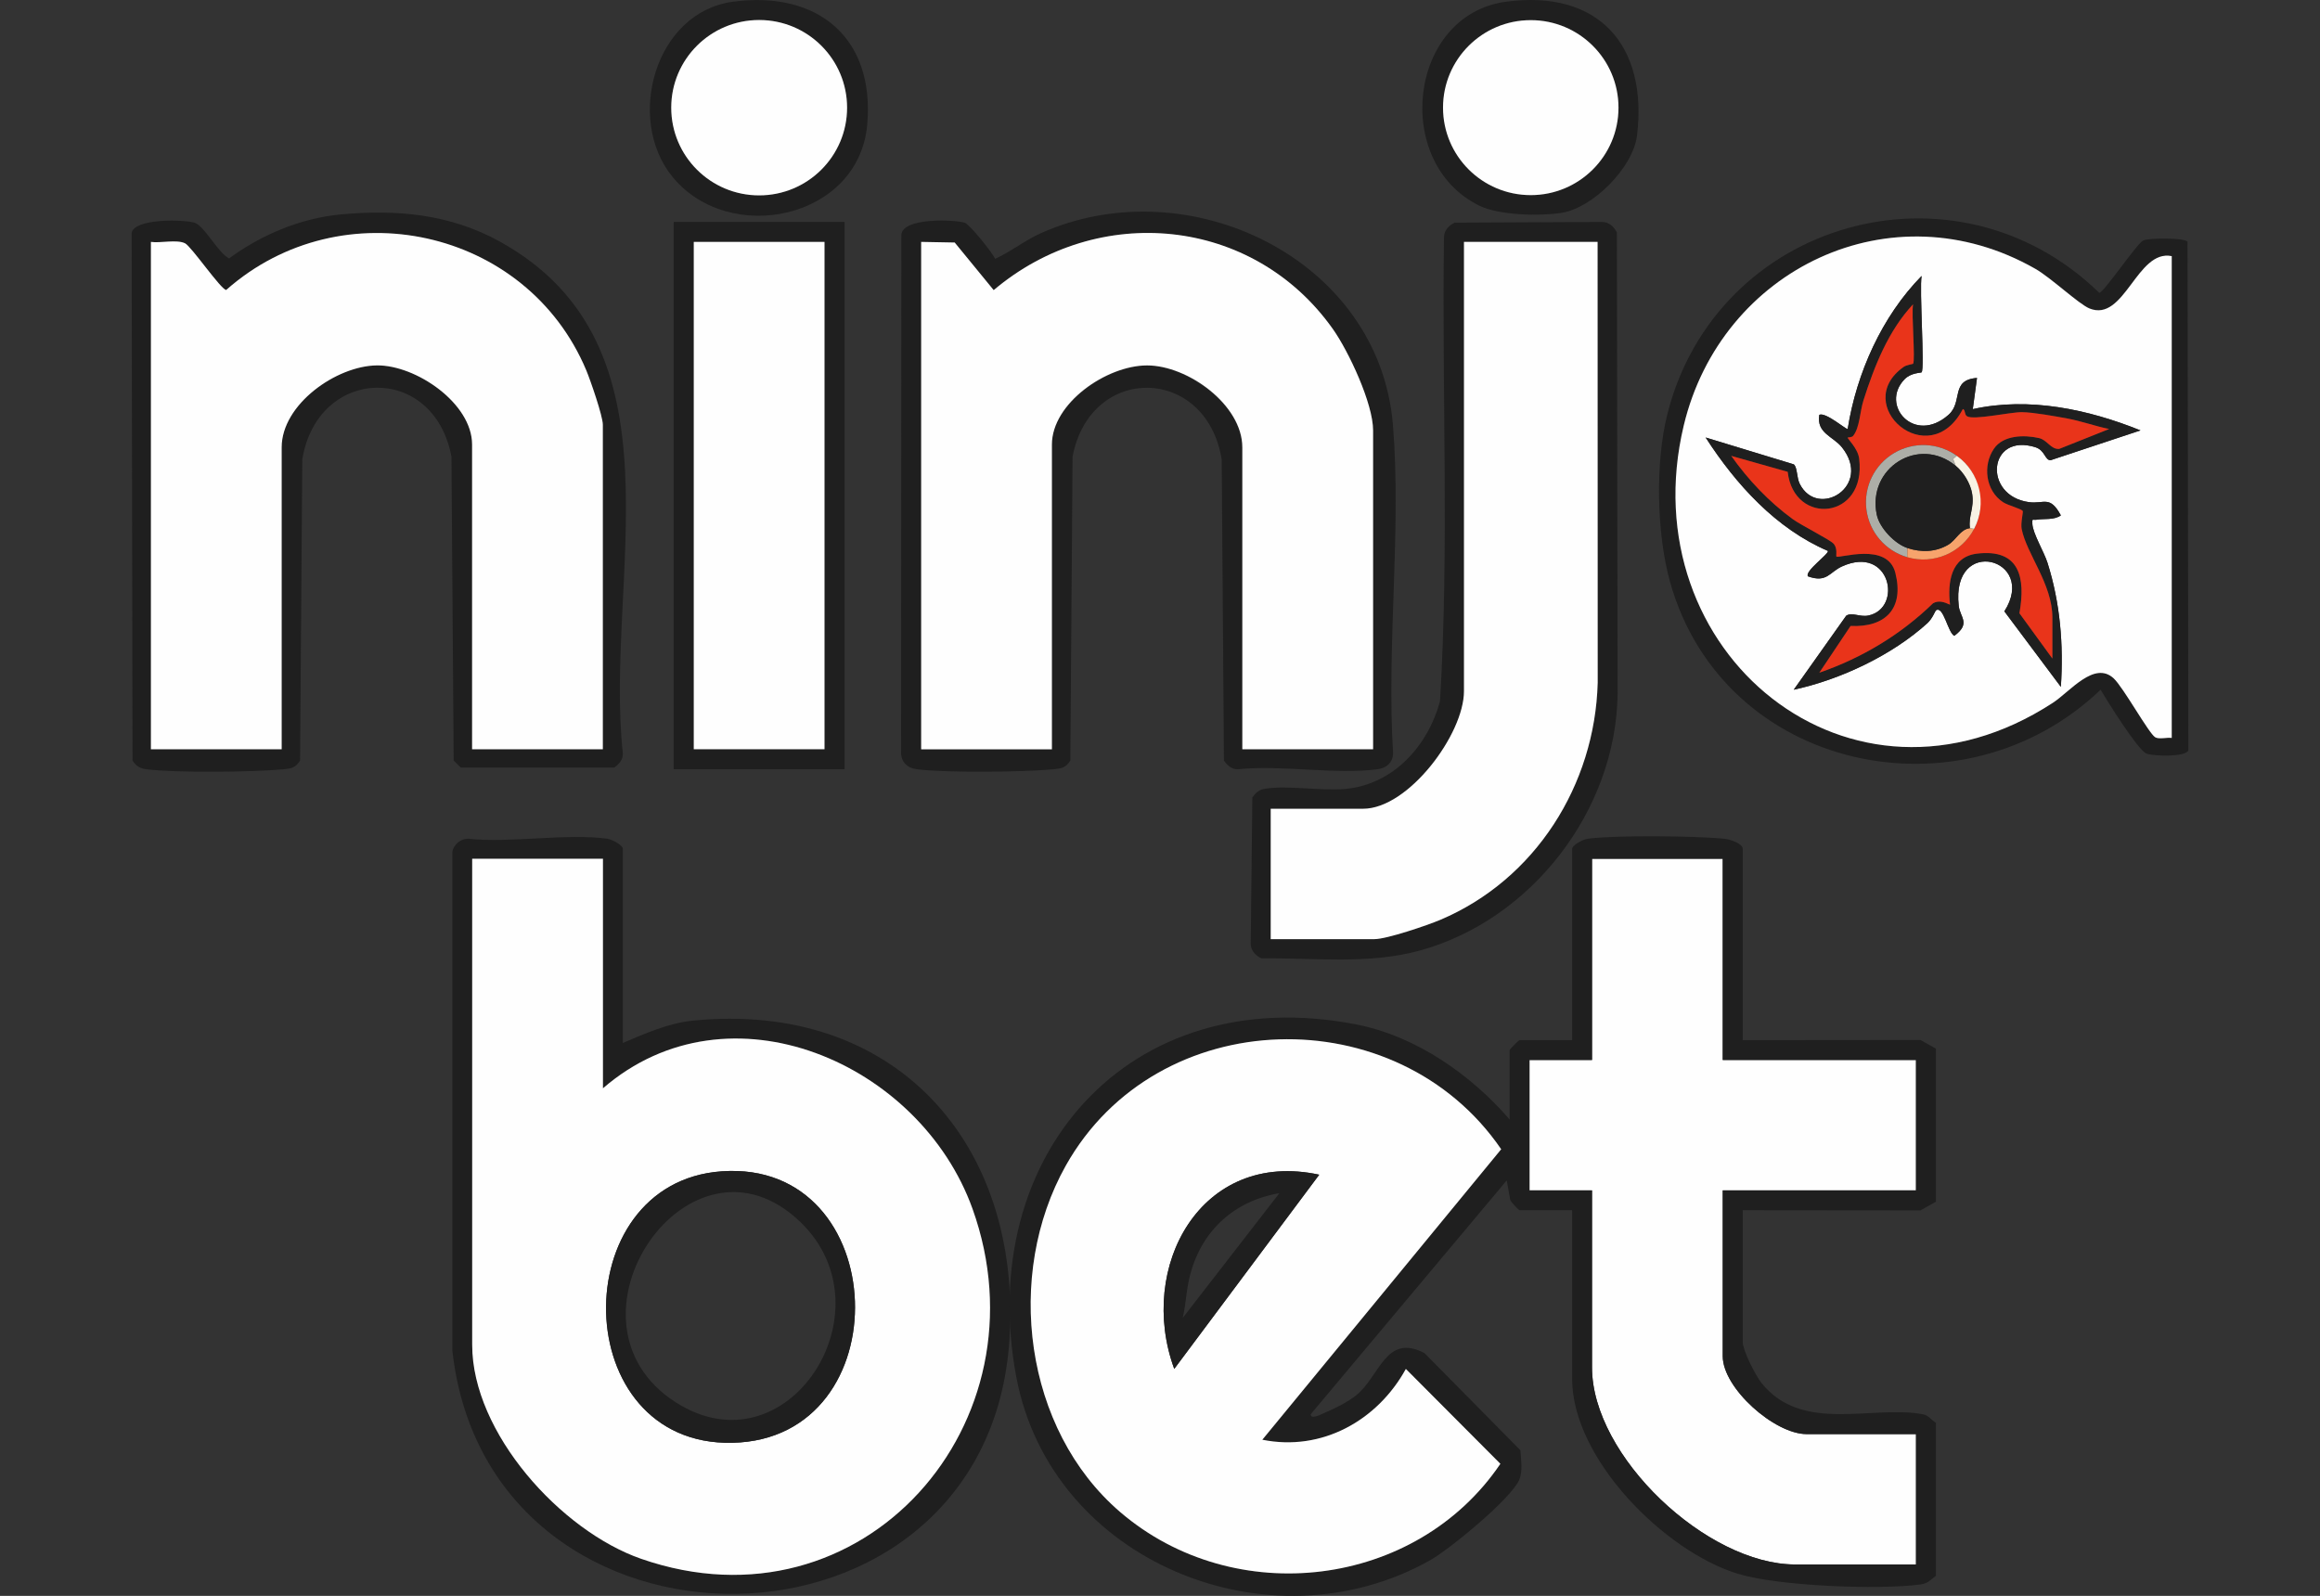
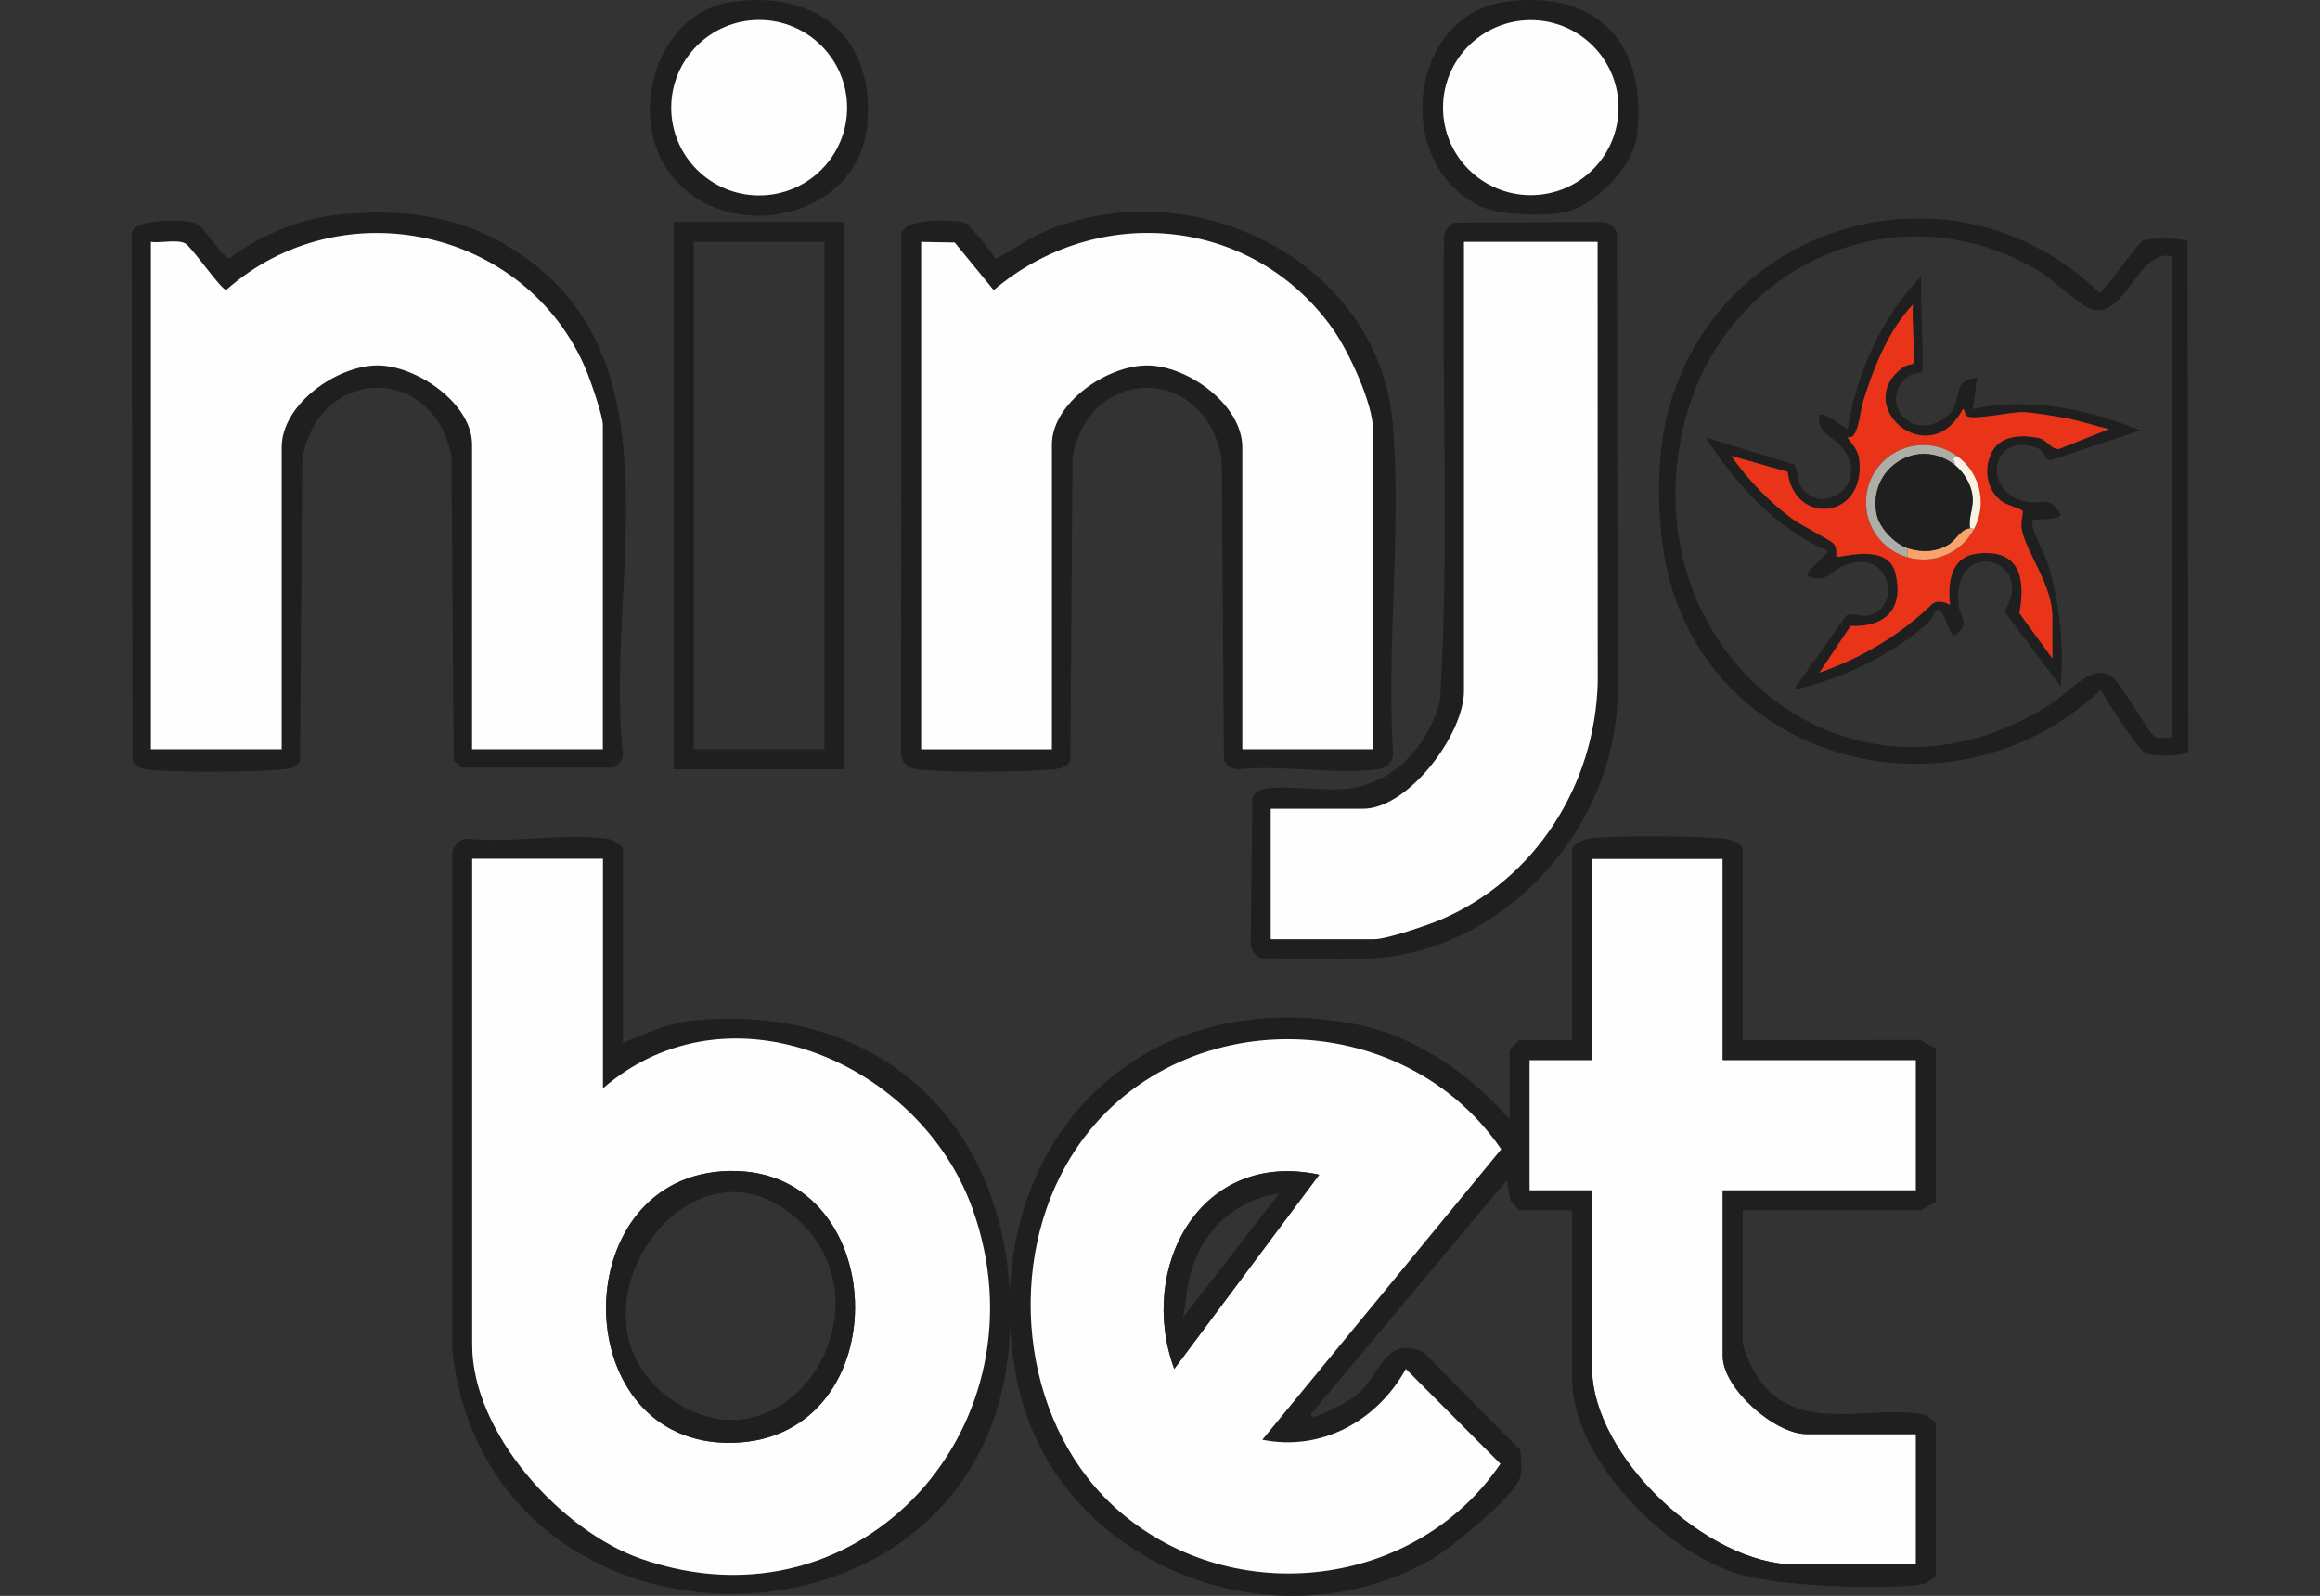
<svg xmlns="http://www.w3.org/2000/svg" width="282" height="194" viewBox="0 0 282 194" fill="none">
  <rect x="0" y="0" width="282" height="194" fill="#333333" stroke="none" />
  <path d="M75.705 126.787C78.36 125.654 81.298 124.362 84.212 124.072C108.766 121.619 124.224 138.98 122.703 162.805C120.104 203.586 59.382 204.111 54.982 164.162V103.536C55.148 102.676 55.984 101.961 56.859 101.957C62.13 102.517 68.723 101.277 73.825 101.957C74.385 102.033 75.705 102.745 75.705 103.18V126.78V126.787ZM73.289 104.392H57.398V163.482C57.398 174.183 68.176 186.107 77.949 189.5C104.887 198.85 127.536 172.926 118.21 146.936C111.849 129.218 88.623 119.035 73.292 132.3V104.392H73.289Z" fill="#1F1F1F" />
  <path d="M73.289 104.392V132.299C88.62 119.035 111.845 129.218 118.206 146.935C127.536 172.926 104.887 198.85 77.945 189.499C68.173 186.107 57.395 174.183 57.395 163.481V104.392H73.285H73.289ZM87.731 142.389C68.56 143.74 68.989 175.81 89.01 175.392C109.661 174.96 108.537 140.925 87.731 142.389Z" fill="#FEFEFE" />
  <path d="M87.731 142.39C108.541 140.925 109.661 174.96 89.01 175.392C68.989 175.81 68.56 143.74 87.731 142.39ZM97.348 148.614C83.887 135.516 66.725 160.632 82.159 170.484C95.696 179.123 108.403 159.375 97.348 148.614Z" fill="#1F1F1F" />
  <path d="M209.402 104.392V128.855H232.894V144.704H209.402V164.86C209.402 168.76 215.704 174.335 219.593 174.335H232.894V190.183H218.214C207.477 190.183 193.512 177.036 193.512 166.238V144.704H185.91V128.855H193.512V104.392H209.402Z" fill="#FEFEFE" />
  <path d="M235.314 191.562C234.616 192.056 234.391 192.491 233.434 192.615C228.304 193.289 216.143 192.823 211.213 191.306C202.316 188.57 191.095 177.334 191.095 167.613V147.112H184.704C184.607 147.112 183.66 146.141 183.566 145.837L183.148 143.492L159.317 171.924C159.31 172.649 160.769 171.848 161.032 171.738C162.241 171.233 163.787 170.456 164.81 169.648C167.734 167.34 168.401 162.021 173.151 164.49L184.807 176.297C184.876 177.385 185.101 178.808 184.693 179.831C183.77 182.132 176.203 188.335 173.832 189.672C154.329 200.647 127.798 189.845 123.546 167.454C118.458 140.642 137.152 119.139 164.855 124.534C172.083 125.944 178.772 130.614 183.497 136.089V127.647C183.497 127.56 184.621 126.441 184.707 126.441H191.099V103.183C191.099 102.748 192.419 102.033 192.979 101.961C196.339 101.511 206.111 101.612 209.603 101.961C210.242 102.023 211.829 102.527 211.829 103.187V126.445L233.44 126.424L235.321 127.478V146.082L233.44 147.136L211.829 147.115V163.136C211.829 164.155 213.388 167.205 214.103 168.104C219.05 174.311 227.536 170.753 233.758 171.931C234.457 172.062 234.754 172.643 235.321 172.96V191.565L235.314 191.562ZM209.402 104.392H193.511V128.856H185.91V144.704H193.511V166.238C193.511 177.036 207.473 190.184 218.213 190.184H232.894V174.335H219.593C215.704 174.335 209.402 168.76 209.402 164.86V144.704H232.894V128.856H209.402V104.392ZM153.437 175.019L182.47 139.706C169.839 121.225 140.654 121.902 129.541 141.713C122.105 154.967 124.452 173.769 136.16 183.81C150.049 195.724 172.128 193.092 182.374 177.945L170.883 166.414C167.434 172.687 160.665 176.484 153.437 175.019Z" fill="#1F1F1F" />
  <path d="M153.437 175.019C160.666 176.484 167.434 172.688 170.884 166.414L182.374 177.945C172.128 193.092 150.05 195.724 136.161 183.81C124.453 173.769 122.105 154.967 129.541 141.713C140.654 121.902 169.84 121.225 182.471 139.706L153.437 175.019ZM142.732 166.408L160.354 142.801C145.964 139.692 138.193 154.041 142.732 166.408Z" fill="#FEFEFE" />
  <path d="M142.732 166.407C138.19 154.038 145.961 139.692 160.354 142.801L142.732 166.407ZM155.508 145.05C150.109 145.955 146.161 149.516 144.713 154.78C144.18 156.715 144.198 158.321 143.765 160.207L155.508 145.053V145.05Z" fill="#1F1F1F" />
  <path d="M41.421 26.066C48.224 25.43 54.709 26.028 60.724 29.347C83.715 42.038 73.41 70.263 75.709 91.615C75.722 92.378 75.245 92.896 74.647 93.311H56.009L55.144 92.451L54.875 55.51C52.728 44.09 38.6 44.477 36.744 55.855L36.474 92.454C35.911 93.356 35.403 93.421 34.431 93.518C30.874 93.863 21.237 93.963 17.808 93.514C16.992 93.407 16.567 93.152 16.107 92.454L16 28.276C16.48 26.508 22.347 26.691 23.629 27.067C24.832 27.42 26.498 30.739 27.843 31.416C31.753 28.542 36.54 26.522 41.425 26.066H41.421ZM73.275 91.082V51.631C73.275 50.584 71.768 46.221 71.263 45.023C64.021 27.734 41.521 22.836 27.497 35.251C26.885 35.251 23.249 29.948 22.492 29.579C21.479 29.085 19.509 29.579 18.344 29.409V91.082H34.234V54.388C34.234 49.164 40.871 44.477 45.808 44.422C50.554 44.367 57.381 49.026 57.381 54.045V91.086H73.272L73.275 91.082Z" fill="#1F1F1F" />
  <path d="M73.275 91.083H57.384V54.043C57.384 49.023 50.557 44.367 45.811 44.419C40.875 44.474 34.238 49.162 34.238 54.385V91.08H18.344V29.407C19.509 29.576 21.479 29.078 22.492 29.576C23.252 29.949 26.885 35.251 27.497 35.248C41.518 22.833 64.018 27.731 71.263 45.02C71.765 46.219 73.275 50.585 73.275 51.628V91.08V91.083Z" fill="#FEFEFE" />
  <path d="M120.961 31.468C122.939 30.56 124.577 29.206 126.589 28.315C144.526 20.352 167.652 31.492 169.311 51.638C170.365 64.467 168.519 78.644 169.335 91.618C169.266 92.737 168.53 93.37 167.434 93.515C162.311 94.185 155.757 92.965 150.472 93.515C149.704 93.528 149.186 93.052 148.771 92.454L148.501 55.856C146.638 44.422 132.542 44.16 130.371 55.51L130.101 92.451C129.538 93.352 129.029 93.418 128.058 93.515C124.501 93.86 114.864 93.96 111.435 93.511C110.2 93.349 109.461 92.568 109.53 91.276L109.561 28.556C109.685 26.422 115.97 26.691 117.252 27.068C117.83 27.237 120.612 30.677 120.961 31.468ZM166.898 91.083V52.322C166.898 49.058 163.925 42.698 161.997 39.983C152.3 26.318 133.451 24.553 120.782 35.272L116.042 29.486L111.967 29.41V91.083H127.858V54.042C127.858 49.023 134.702 44.419 139.431 44.419C144.16 44.419 151.004 49.21 151.004 54.384V91.079H166.895L166.898 91.083Z" fill="#1F1F1F" />
  <path d="M166.898 91.083H151.007V54.388C151.007 49.213 144.391 44.422 139.434 44.422C134.477 44.422 127.861 49.027 127.861 54.046V91.086H111.97V29.406L116.046 29.482L120.785 35.268C133.454 24.546 152.304 26.314 162 39.98C163.929 42.698 166.902 49.054 166.902 52.319V91.079L166.898 91.083Z" fill="#FEFEFE" />
  <path d="M102.661 26.974V93.514H81.889V26.974H102.661ZM100.22 29.406H84.33V91.079H100.22V29.406Z" fill="#1F1F1F" />
  <path d="M89.083 0.21C99.38 -1.175 106.339 4.573 105.416 15.123C104.406 26.663 88.623 29.931 81.734 21.489C76.023 14.49 79.594 1.488 89.083 0.21ZM102.965 13.091C102.965 7.205 98.181 2.431 92.277 2.431C86.373 2.431 81.588 7.205 81.588 13.091C81.588 18.977 86.373 23.751 92.277 23.751C98.181 23.751 102.965 18.977 102.965 13.091Z" fill="#1F1F1F" />
-   <path d="M100.22 29.406H84.33V91.079H100.22V29.406Z" fill="#FEFEFE" />
  <path d="M92.277 23.752C98.18 23.752 102.965 18.979 102.965 13.092C102.965 7.204 98.18 2.432 92.277 2.432C86.374 2.432 81.589 7.204 81.589 13.092C81.589 18.979 86.374 23.752 92.277 23.752Z" fill="#FEFEFE" />
  <path d="M183.051 0.21C194.313 -1.309 200.297 5.516 198.987 16.449C198.52 20.352 193.626 25.285 189.789 25.879C187.12 26.29 182.211 26.183 179.792 24.992C169.176 19.765 171.212 1.81 183.051 0.21ZM196.733 13.085C196.733 7.209 191.959 2.449 186.069 2.449C180.179 2.449 175.405 7.212 175.405 13.085C175.405 18.957 180.179 23.72 186.069 23.72C191.959 23.72 196.733 18.957 196.733 13.085Z" fill="#1F1F1F" />
  <path d="M176.819 27.068L194.728 26.978C195.568 26.978 196.19 27.551 196.536 28.273L196.623 84.375C196.429 98.493 186.19 111.802 172.605 115.546C166.324 117.277 159.794 116.424 153.327 116.503C152.601 116.158 152.023 115.54 152.027 114.7L152.224 96.945C152.576 96.451 152.971 96.03 153.607 95.912C156.358 95.397 160.607 96.199 163.614 95.898C169.414 95.325 173.59 90.624 175.035 85.238C176.169 66.537 175.246 47.645 175.519 28.871C175.519 28.032 176.093 27.413 176.819 27.068ZM194.189 29.406H177.953V84.016C177.953 89.242 171.205 98.313 165.688 98.313H154.46V114.161H167.071C168.564 114.161 173.504 112.479 175.08 111.812C186.615 106.924 193.871 95.432 194.206 82.993L194.192 29.403L194.189 29.406Z" fill="#1F1F1F" />
  <path d="M194.189 29.406L194.203 82.996C193.868 95.435 186.615 106.928 175.077 111.816C173.504 112.482 168.561 114.165 167.067 114.165H154.457V98.316H165.685C171.202 98.316 177.949 89.245 177.949 84.019V29.406H194.186H194.189Z" fill="#FEFEFE" />
  <path d="M186.066 23.72C191.956 23.72 196.73 18.959 196.73 13.085C196.73 7.211 191.956 2.449 186.066 2.449C180.176 2.449 175.402 7.211 175.402 13.085C175.402 18.959 180.176 23.72 186.066 23.72Z" fill="#FEFEFE" />
  <path d="M255.332 83.846C238.477 99.957 209.458 93.773 203 70.751C201.369 64.93 201.189 56.281 202.651 50.422C208.549 26.777 237.654 18.546 255.166 35.596C255.713 35.6 259.702 29.634 260.517 29.233C261.178 28.909 265.551 28.888 265.896 29.385L266 91.204C265.72 92.06 261.637 91.939 260.87 91.59C259.823 91.117 256.114 85.186 255.332 83.842V83.846ZM263.978 31.13C259.733 30.259 258.246 39.227 253.97 37.489C252.681 36.964 249.297 33.758 247.399 32.674C229.932 22.698 209.202 32.677 204.656 51.731C198.088 79.276 224.951 101.418 249.511 85.438C251.62 84.067 254.558 80.291 256.909 82.447C258.091 83.531 261.202 89.186 261.973 89.621C262.453 89.891 263.387 89.615 263.974 89.698V31.13H263.978Z" fill="#1F1F1F" />
-   <path d="M263.978 31.13V89.705C263.394 89.622 262.457 89.898 261.976 89.629C261.206 89.193 258.091 83.535 256.912 82.454C254.558 80.299 251.623 84.071 249.515 85.445C224.955 101.425 198.092 79.28 204.66 51.738C209.206 32.684 229.936 22.705 247.403 32.681C249.297 33.762 252.685 36.971 253.974 37.496C258.25 39.234 259.733 30.266 263.981 31.137L263.978 31.13ZM233.576 45.258C233.966 44.819 233.282 35.057 233.576 33.545C228.747 38.464 225.67 45.341 224.588 52.149C224.453 52.288 221.913 50.063 221.138 50.429C220.772 52.678 222.832 53.044 223.9 54.391C227.637 59.106 220.941 63.141 218.763 58.827C218.369 58.049 218.487 56.84 218.038 56.45L207.322 53.186C210.975 58.851 215.874 64.274 222.175 66.968C222.41 67.279 219.31 69.442 219.759 70.064C222.072 70.892 222.362 69.552 223.9 68.858C229.794 66.195 231.325 73.946 227.105 74.827C226.068 75.045 225.11 74.385 224.408 74.851L218.031 83.846C223.7 82.62 229.967 79.663 234.274 75.76C234.889 75.2 235.231 74.257 235.311 74.202C236.234 73.563 236.77 76.941 237.551 77.293C239.58 75.791 238.246 75.052 238.087 73.663C237.108 65.013 247.748 67.887 243.631 74.319L250.5 83.501C250.835 78.378 250.427 73.338 248.875 68.416C248.457 67.093 247.092 64.844 247.036 63.697C246.998 62.941 247.074 63.262 247.562 63.179C248.467 63.027 249.65 63.252 250.5 62.657C249.159 60.167 248.457 61.293 246.622 61.044C240.963 60.267 241.671 52.56 247.41 54.371C248.582 54.74 248.557 55.97 249.259 55.946L260.179 52.322C253.808 49.756 246.625 48.218 239.794 49.738L240.306 45.946C237.029 46.191 238.64 48.84 236.849 50.426C232.701 54.098 228.467 49.262 231.491 46.115C232.286 45.289 233.496 45.344 233.572 45.262L233.576 45.258Z" fill="#FEFEFE" />
  <path d="M233.575 45.258C233.499 45.344 232.289 45.286 231.494 46.111C228.47 49.258 232.704 54.094 236.852 50.422C238.643 48.837 237.032 46.187 240.309 45.942L239.798 49.735C246.625 48.218 253.811 49.752 260.182 52.319L249.262 55.942C248.56 55.966 248.585 54.737 247.413 54.367C241.675 52.557 240.966 60.264 246.625 61.041C248.46 61.293 249.162 60.163 250.503 62.654C249.653 63.248 248.471 63.023 247.565 63.175C247.074 63.258 247.001 62.934 247.039 63.694C247.095 64.841 248.46 67.089 248.878 68.412C250.431 73.335 250.838 78.378 250.503 83.497L243.635 74.316C247.752 67.884 237.108 65.01 238.09 73.659C238.245 75.048 239.583 75.784 237.554 77.29C236.773 76.938 236.237 73.559 235.314 74.198C235.238 74.25 234.892 75.197 234.277 75.756C229.973 79.659 223.706 82.616 218.034 83.843L224.411 74.848C225.113 74.381 226.071 75.041 227.108 74.823C231.325 73.943 229.794 66.191 223.903 68.854C222.369 69.549 222.075 70.889 219.762 70.06C219.313 69.442 222.413 67.276 222.178 66.965C215.877 64.27 210.979 58.847 207.325 53.182L218.041 56.447C218.49 56.833 218.376 58.046 218.767 58.823C220.948 63.138 227.64 59.103 223.903 54.388C222.835 53.041 220.775 52.674 221.141 50.426C221.916 50.063 224.456 52.284 224.591 52.146C225.67 45.334 228.75 38.46 233.579 33.541C233.285 35.054 233.969 44.816 233.579 45.255L233.575 45.258ZM232.538 44.222C232.836 43.793 232.317 38.083 232.538 36.985C229.517 40.204 227.823 44.522 226.496 48.702C226.071 50.035 226.057 51.984 225.251 52.985C225.089 53.186 224.619 53.151 224.595 53.186C224.501 53.303 225.825 54.474 225.984 55.752C226.9 63.21 218.037 63.956 217.297 57.355L210.432 55.414C212.499 58.333 215.016 60.996 217.916 63.11C218.939 63.856 222.427 65.59 222.873 66.091C223.392 66.675 223.143 67.573 223.215 67.649C223.489 67.949 229.424 65.825 230.381 69.628C231.47 73.939 229.223 76.288 224.94 76.091L221.141 81.773C226.34 79.967 231.014 77.169 234.965 73.335C235.674 72.934 236.351 73.196 237.029 73.507C236.721 70.844 237.105 67.687 240.306 67.3C245.505 66.671 246.234 70.243 245.463 74.544L249.47 80.053V75.058C249.47 70.993 246.32 67.314 245.736 64.295C245.598 63.576 245.947 62.222 245.868 62.118C245.639 61.815 244.091 61.448 243.479 61.048C241.346 59.652 240.973 56.578 242.369 54.54C243.493 52.895 246.016 52.837 247.841 53.251C248.865 53.486 249.279 54.657 250.303 54.567L256.373 52.149C254.665 51.8 252.982 51.182 251.264 50.868C249.75 50.592 247.233 50.125 245.785 50.101C244.336 50.077 239.867 51.11 239.085 50.595C238.757 50.377 238.895 49.773 238.584 49.728C234.457 57.597 224.892 49.22 231.384 44.605C231.761 44.336 232.504 44.27 232.538 44.218V44.222Z" fill="#1F1F1F" />
  <path d="M232.539 44.222C232.504 44.27 231.764 44.339 231.384 44.608C224.892 49.223 234.457 57.6 238.584 49.731C238.899 49.776 238.757 50.381 239.086 50.598C239.867 51.113 244.406 50.08 245.785 50.104C247.233 50.129 249.75 50.595 251.264 50.871C252.982 51.185 254.662 51.804 256.373 52.153L250.303 54.571C249.28 54.66 248.865 53.489 247.842 53.255C246.017 52.84 243.493 52.899 242.37 54.543C240.973 56.581 241.346 59.659 243.479 61.051C244.091 61.452 245.64 61.818 245.868 62.122C245.947 62.225 245.598 63.58 245.737 64.298C246.321 67.32 249.47 70.996 249.47 75.062V80.057L245.463 74.547C246.234 70.243 245.505 66.675 240.306 67.303C237.105 67.69 236.721 70.851 237.029 73.511C236.351 73.203 235.674 72.941 234.965 73.338C231.014 77.172 226.344 79.97 221.142 81.777L224.941 76.094C229.224 76.291 231.47 73.946 230.382 69.632C229.421 65.828 223.489 67.953 223.216 67.652C223.143 67.573 223.395 66.678 222.874 66.094C222.428 65.593 218.936 63.859 217.917 63.113C215.016 60.999 212.5 58.336 210.433 55.417L217.298 57.358C218.038 63.959 226.901 63.213 225.985 55.755C225.829 54.477 224.505 53.306 224.595 53.189C224.623 53.154 225.093 53.189 225.252 52.989C226.057 51.987 226.071 50.039 226.496 48.705C227.824 44.526 229.521 40.211 232.539 36.988C232.317 38.083 232.836 43.793 232.539 44.225V44.222ZM231.823 67.732C235.01 68.661 238.412 67.224 239.953 64.291C241.495 61.358 240.672 57.434 237.852 55.41C235.598 53.797 232.601 53.666 230.216 55.082C227.831 56.498 226.517 59.186 226.863 61.932C227.208 64.678 229.158 66.954 231.82 67.732H231.823Z" fill="#E9341A" />
  <path d="M231.823 67.732C229.161 66.954 227.211 64.678 226.866 61.932C226.52 59.186 227.834 56.498 230.219 55.082C232.604 53.666 235.601 53.797 237.855 55.41L237.409 55.797L237.723 56.626C233.223 52.913 226.928 56.889 228.131 62.578C228.466 64.174 230.309 66.108 231.85 66.616L231.826 67.728L231.823 67.732Z" fill="#ADAEA7" />
  <path d="M239.448 64.209L239.956 64.295C238.411 67.224 235.01 68.665 231.826 67.735L231.85 66.623C233.52 67.176 235.269 67.131 236.807 66.226C237.789 65.649 238.266 64.34 239.452 64.209H239.448Z" fill="#F7A46C" />
  <path d="M239.957 64.291L239.449 64.205C239.241 62.668 240.012 61.766 239.711 59.98C239.507 58.768 238.674 57.41 237.724 56.626L237.409 55.797L237.855 55.41C240.679 57.434 241.575 61.224 239.957 64.291Z" fill="#F8F3E4" />
  <path d="M237.72 56.626C238.671 57.41 239.504 58.771 239.708 59.98C240.009 61.766 239.238 62.667 239.445 64.205C238.26 64.336 237.782 65.645 236.801 66.222C235.263 67.127 233.513 67.168 231.844 66.619C230.299 66.108 228.46 64.177 228.124 62.581C226.925 56.892 233.216 52.916 237.717 56.629L237.72 56.626Z" fill="#1F1F1F" />
</svg>